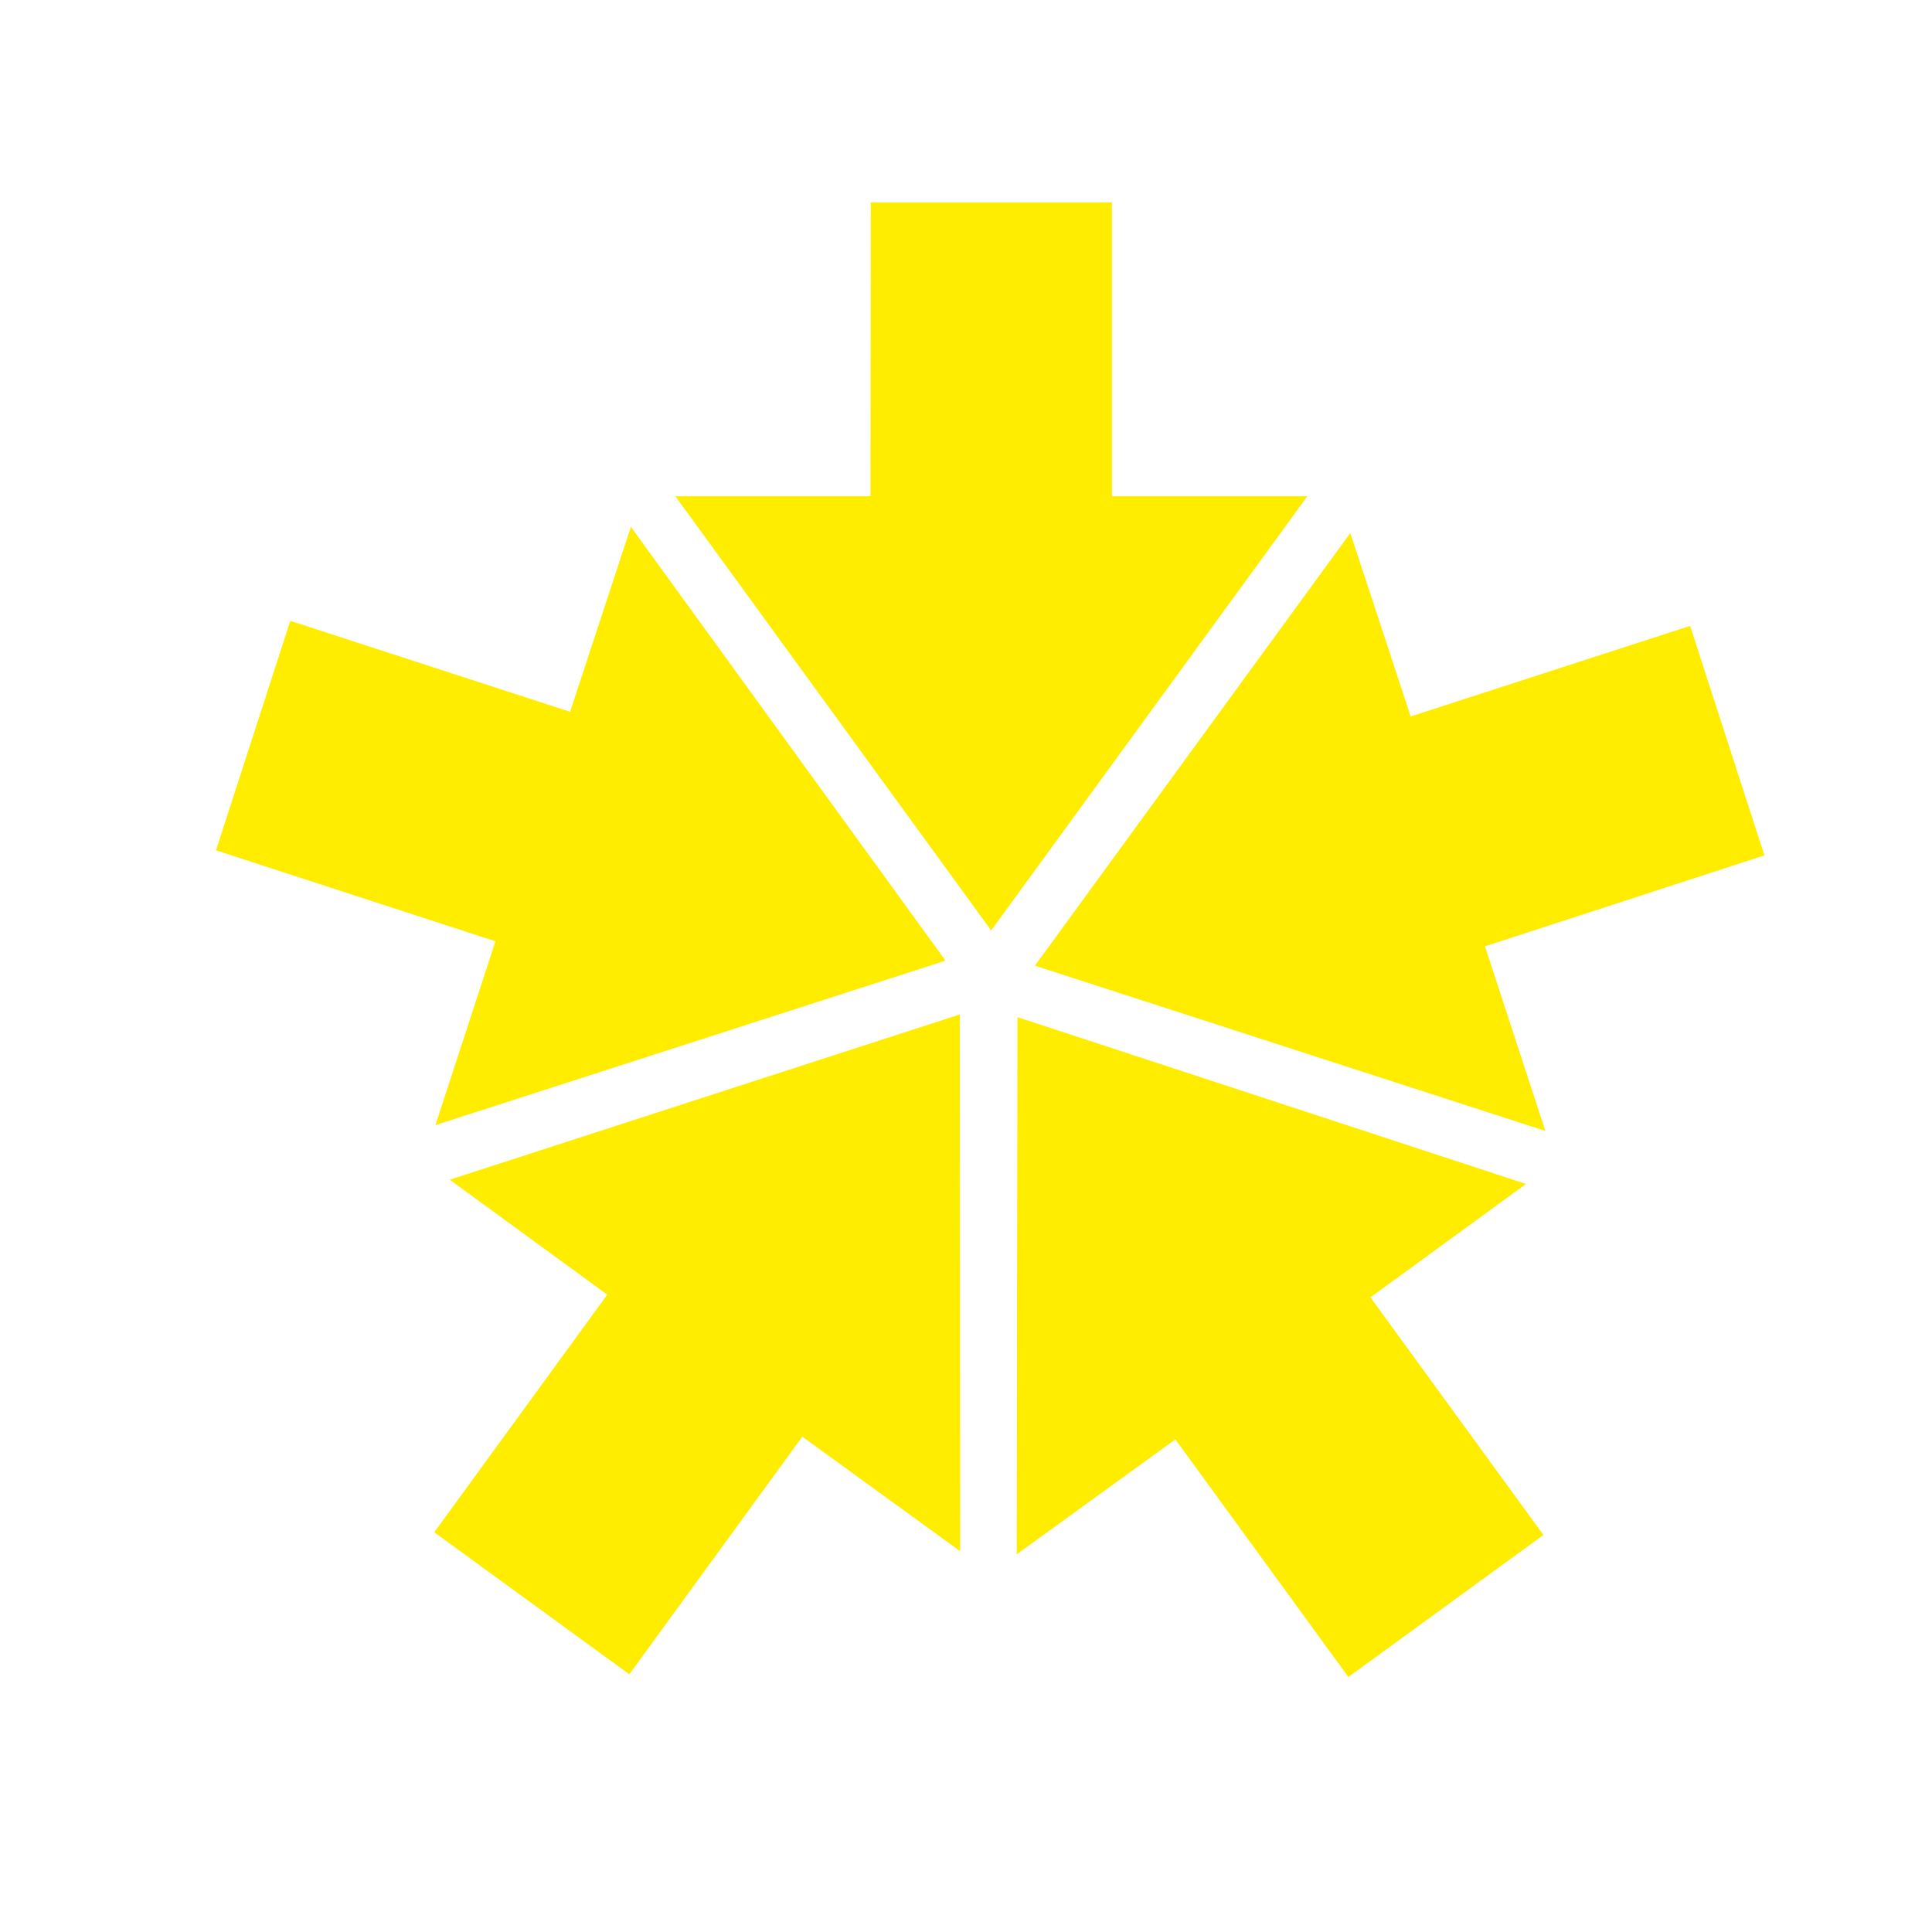
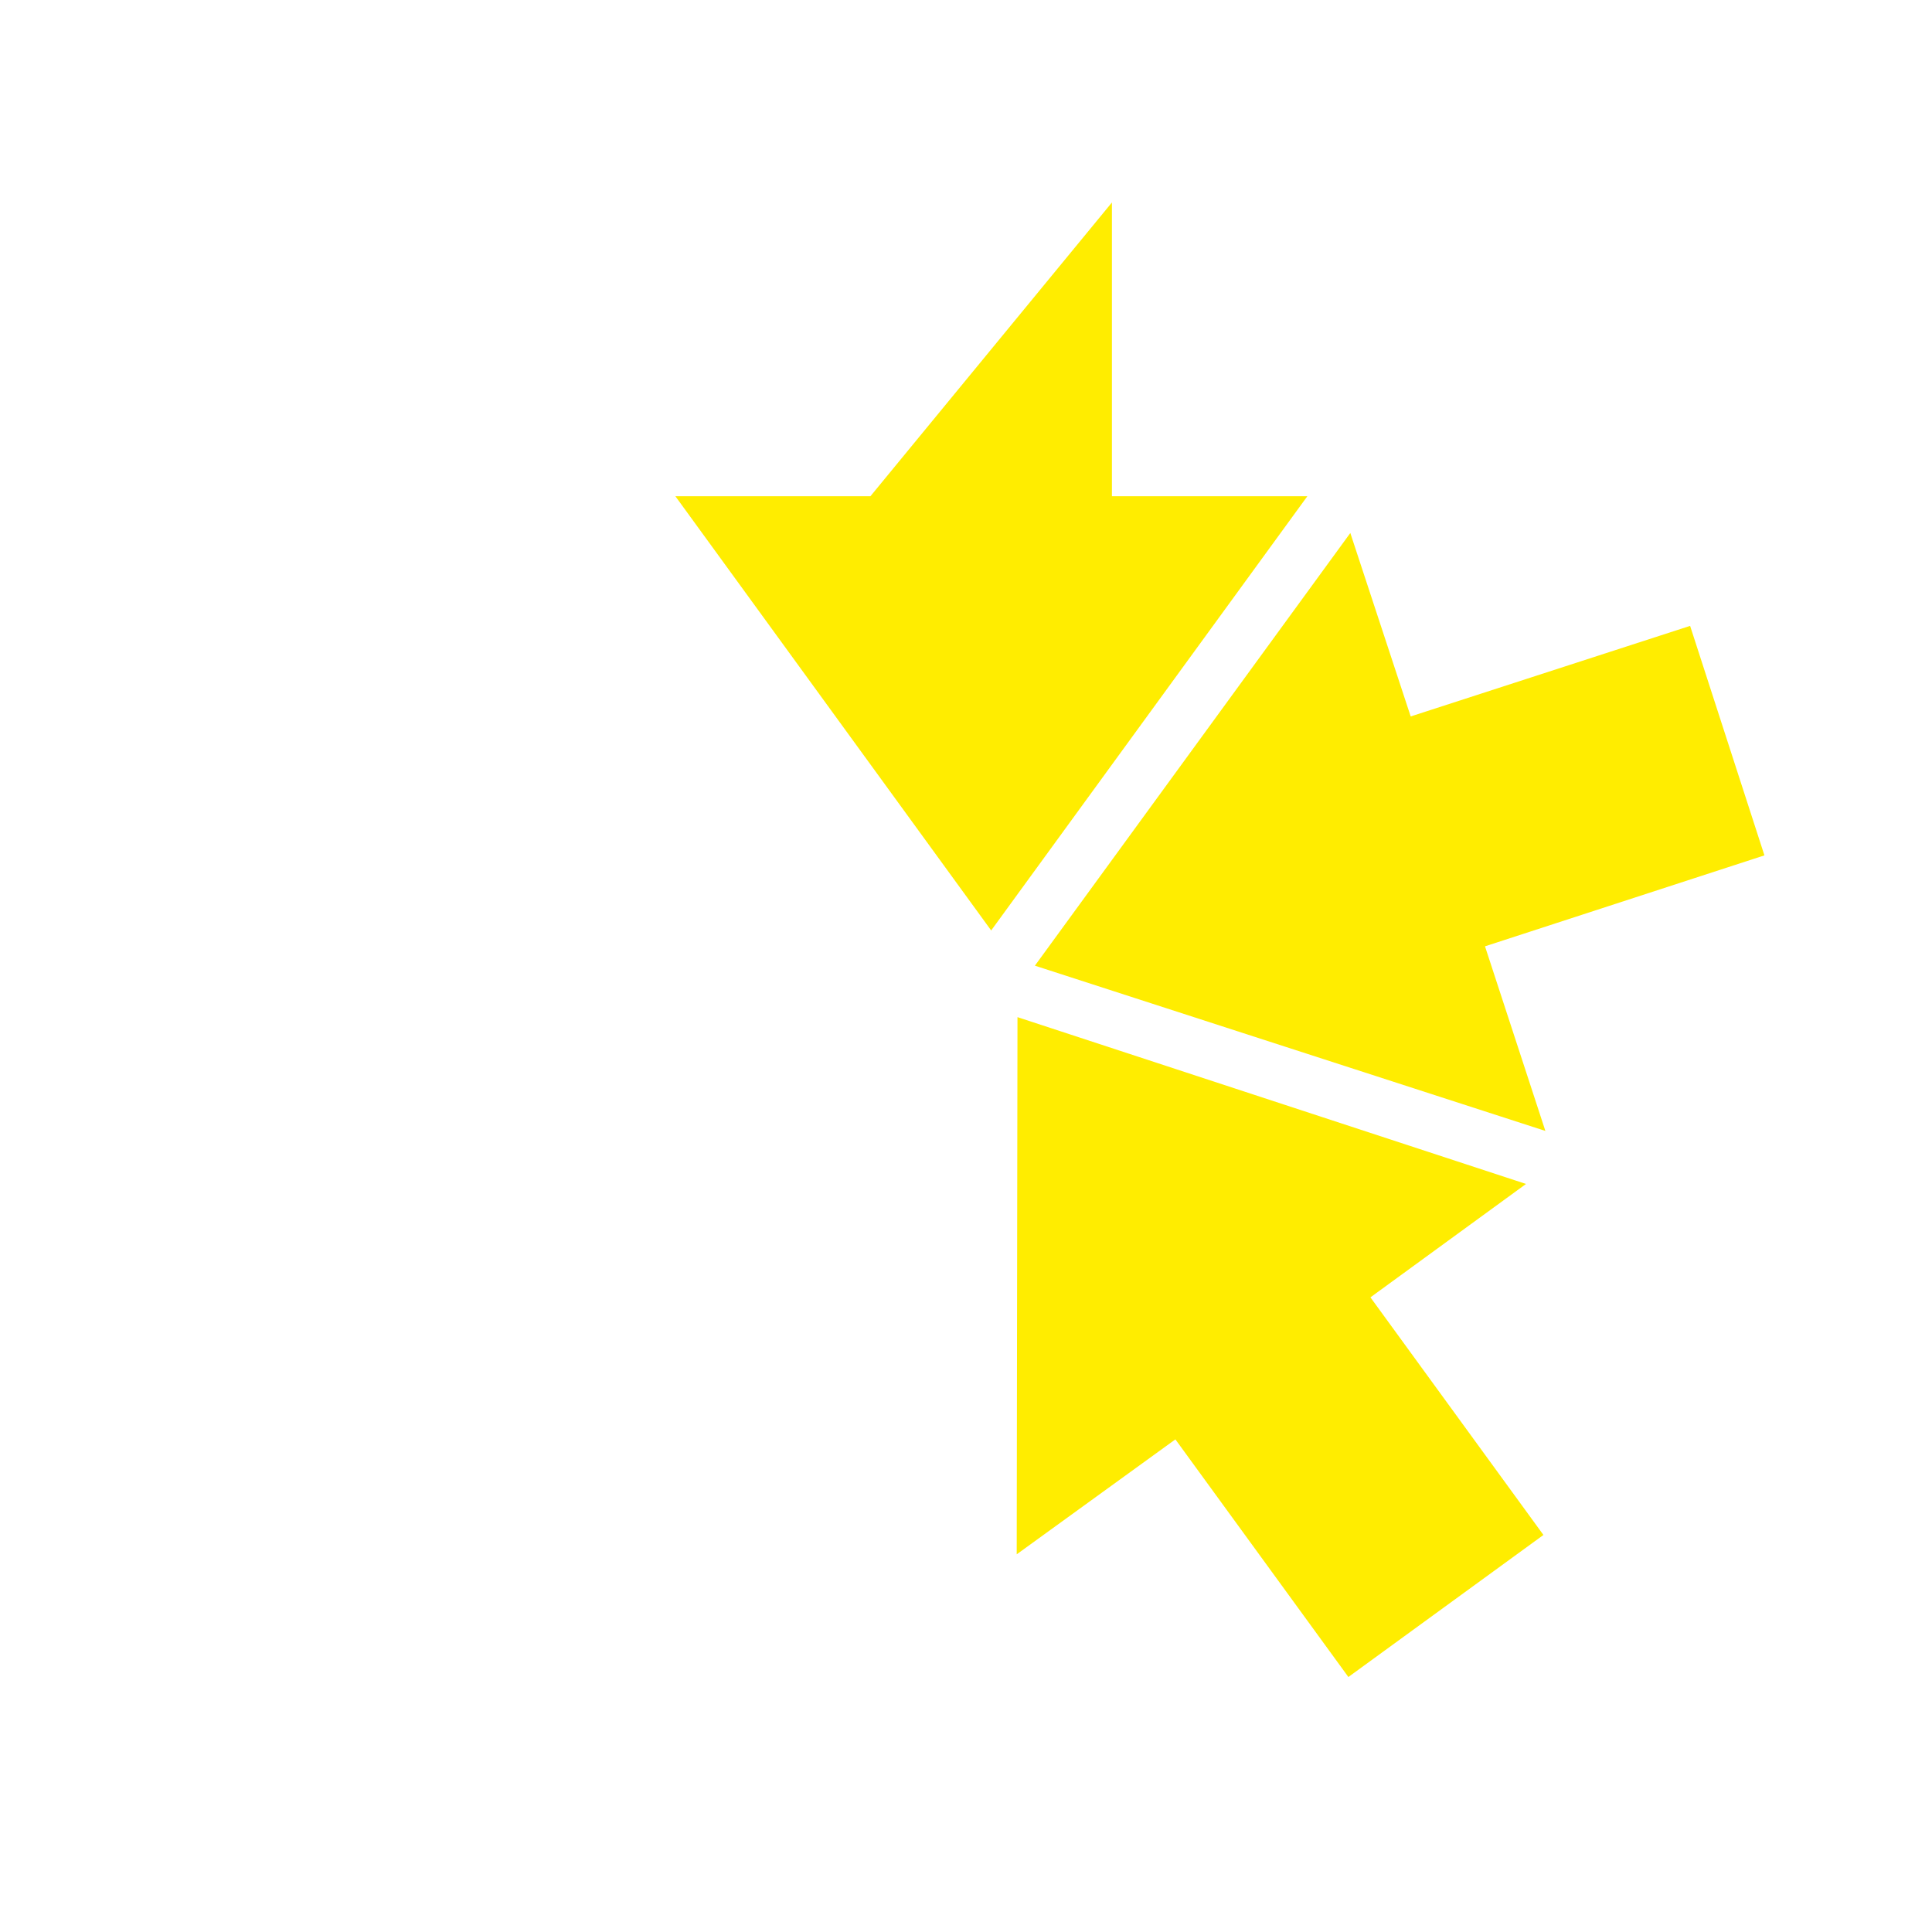
<svg xmlns="http://www.w3.org/2000/svg" width="50" height="50" viewBox="0 0 13.229 13.229" version="1.1" id="svg207">
  <defs id="defs204" />
  <g id="layer1">
    <g id="Group_121" transform="matrix(0.265,0,0,0.265,-43.693,1.617)">
      <path id="Path_47" class="st0" d="m 204.31,24.49 -13.14,-4.31 -0.02,13.88 4.1,-2.97 4.47,6.14 5.04,-3.67 -4.47,-6.14 z" style="fill:#ffed00" />
      <path id="Path_48" class="st0" d="m 210.47,16 -1.92,-5.93 -7.22,2.34 -1.56,-4.74 -8.15,11.18 13.19,4.27 -1.56,-4.77 z" style="fill:#ffed00" />
-       <path id="Path_49" class="st0" d="m 193.61,6.72 v -7.59 h -6.23 L 187.37,6.72 h -5.04 l 8.16,11.22 8.17,-11.22 z" style="fill:#ffed00" />
-       <path id="Path_50" class="st0" d="m 176.13,22.97 13.18,-4.25 -8.13,-11.21 -1.57,4.78 -7.23,-2.35 -1.92,5.93 7.22,2.35 z" style="fill:#ffed00" />
-       <path id="Path_51" class="st0" d="m 176.5,24.38 4.07,2.97 -4.47,6.14 5.04,3.67 4.47,-6.14 4.08,2.96 -0.01,-13.87 z" style="fill:#ffed00" />
+       <path id="Path_49" class="st0" d="m 193.61,6.72 v -7.59 L 187.37,6.72 h -5.04 l 8.16,11.22 8.17,-11.22 z" style="fill:#ffed00" />
    </g>
  </g>
</svg>